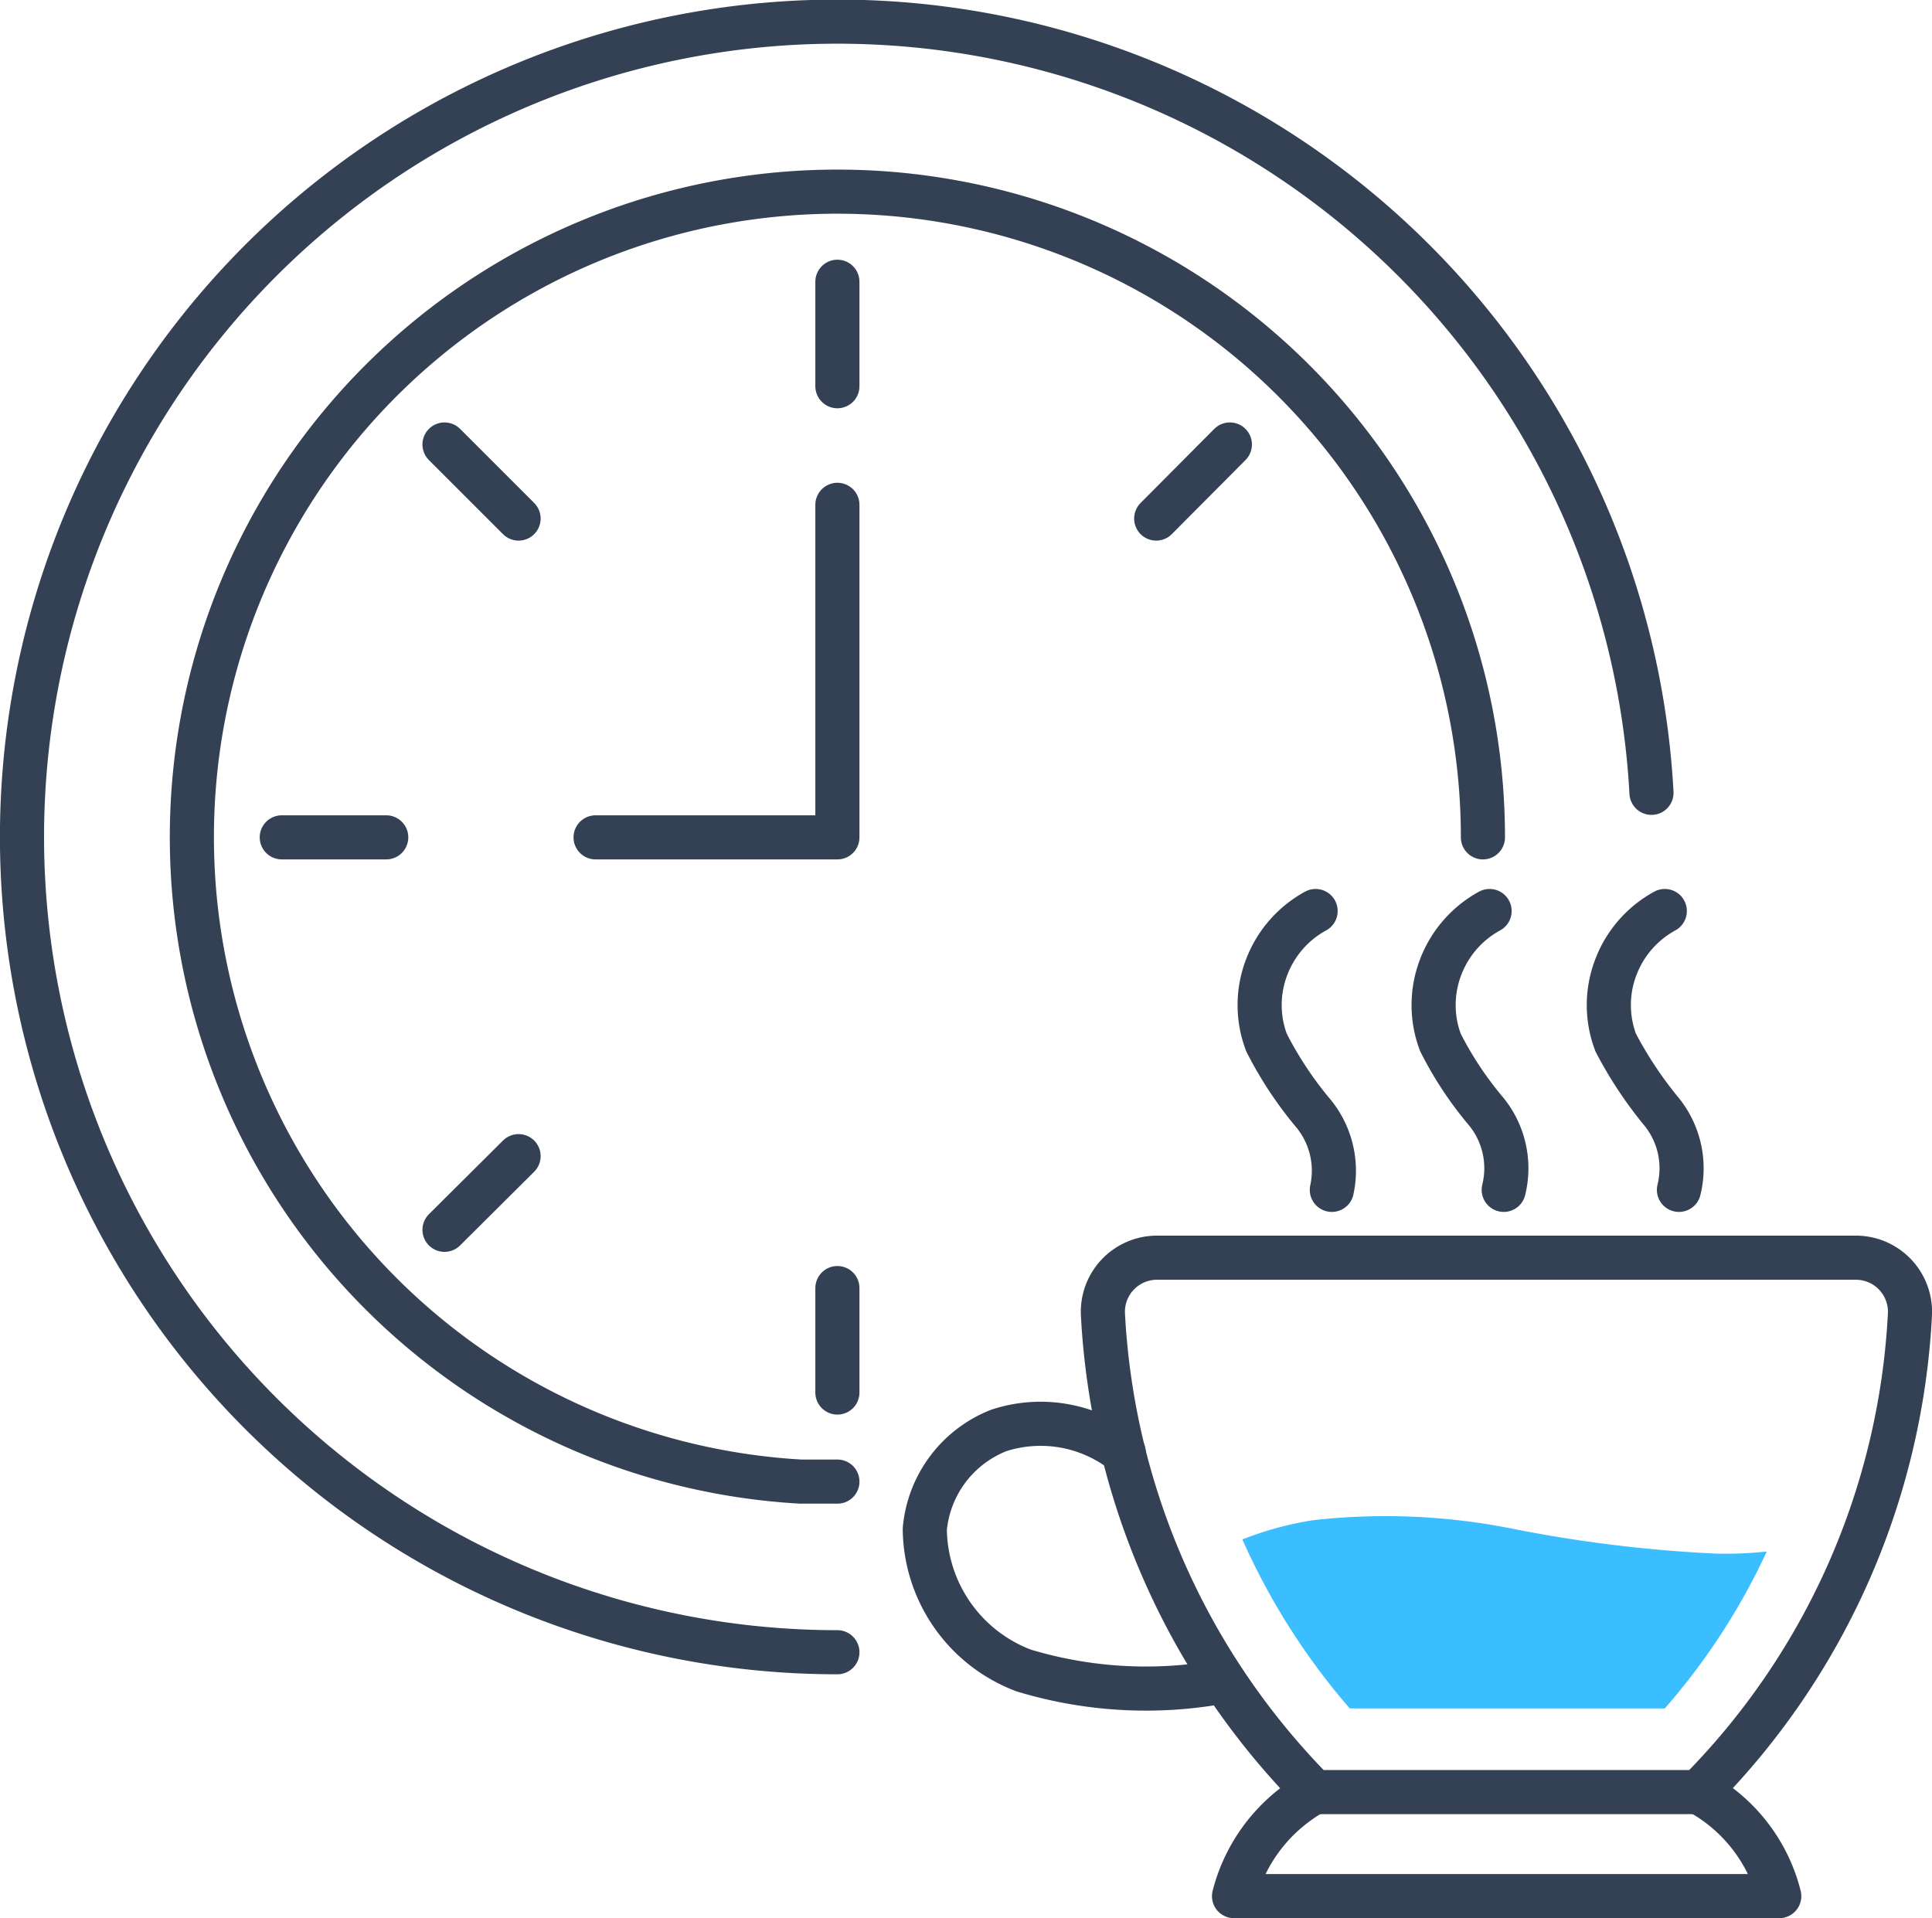
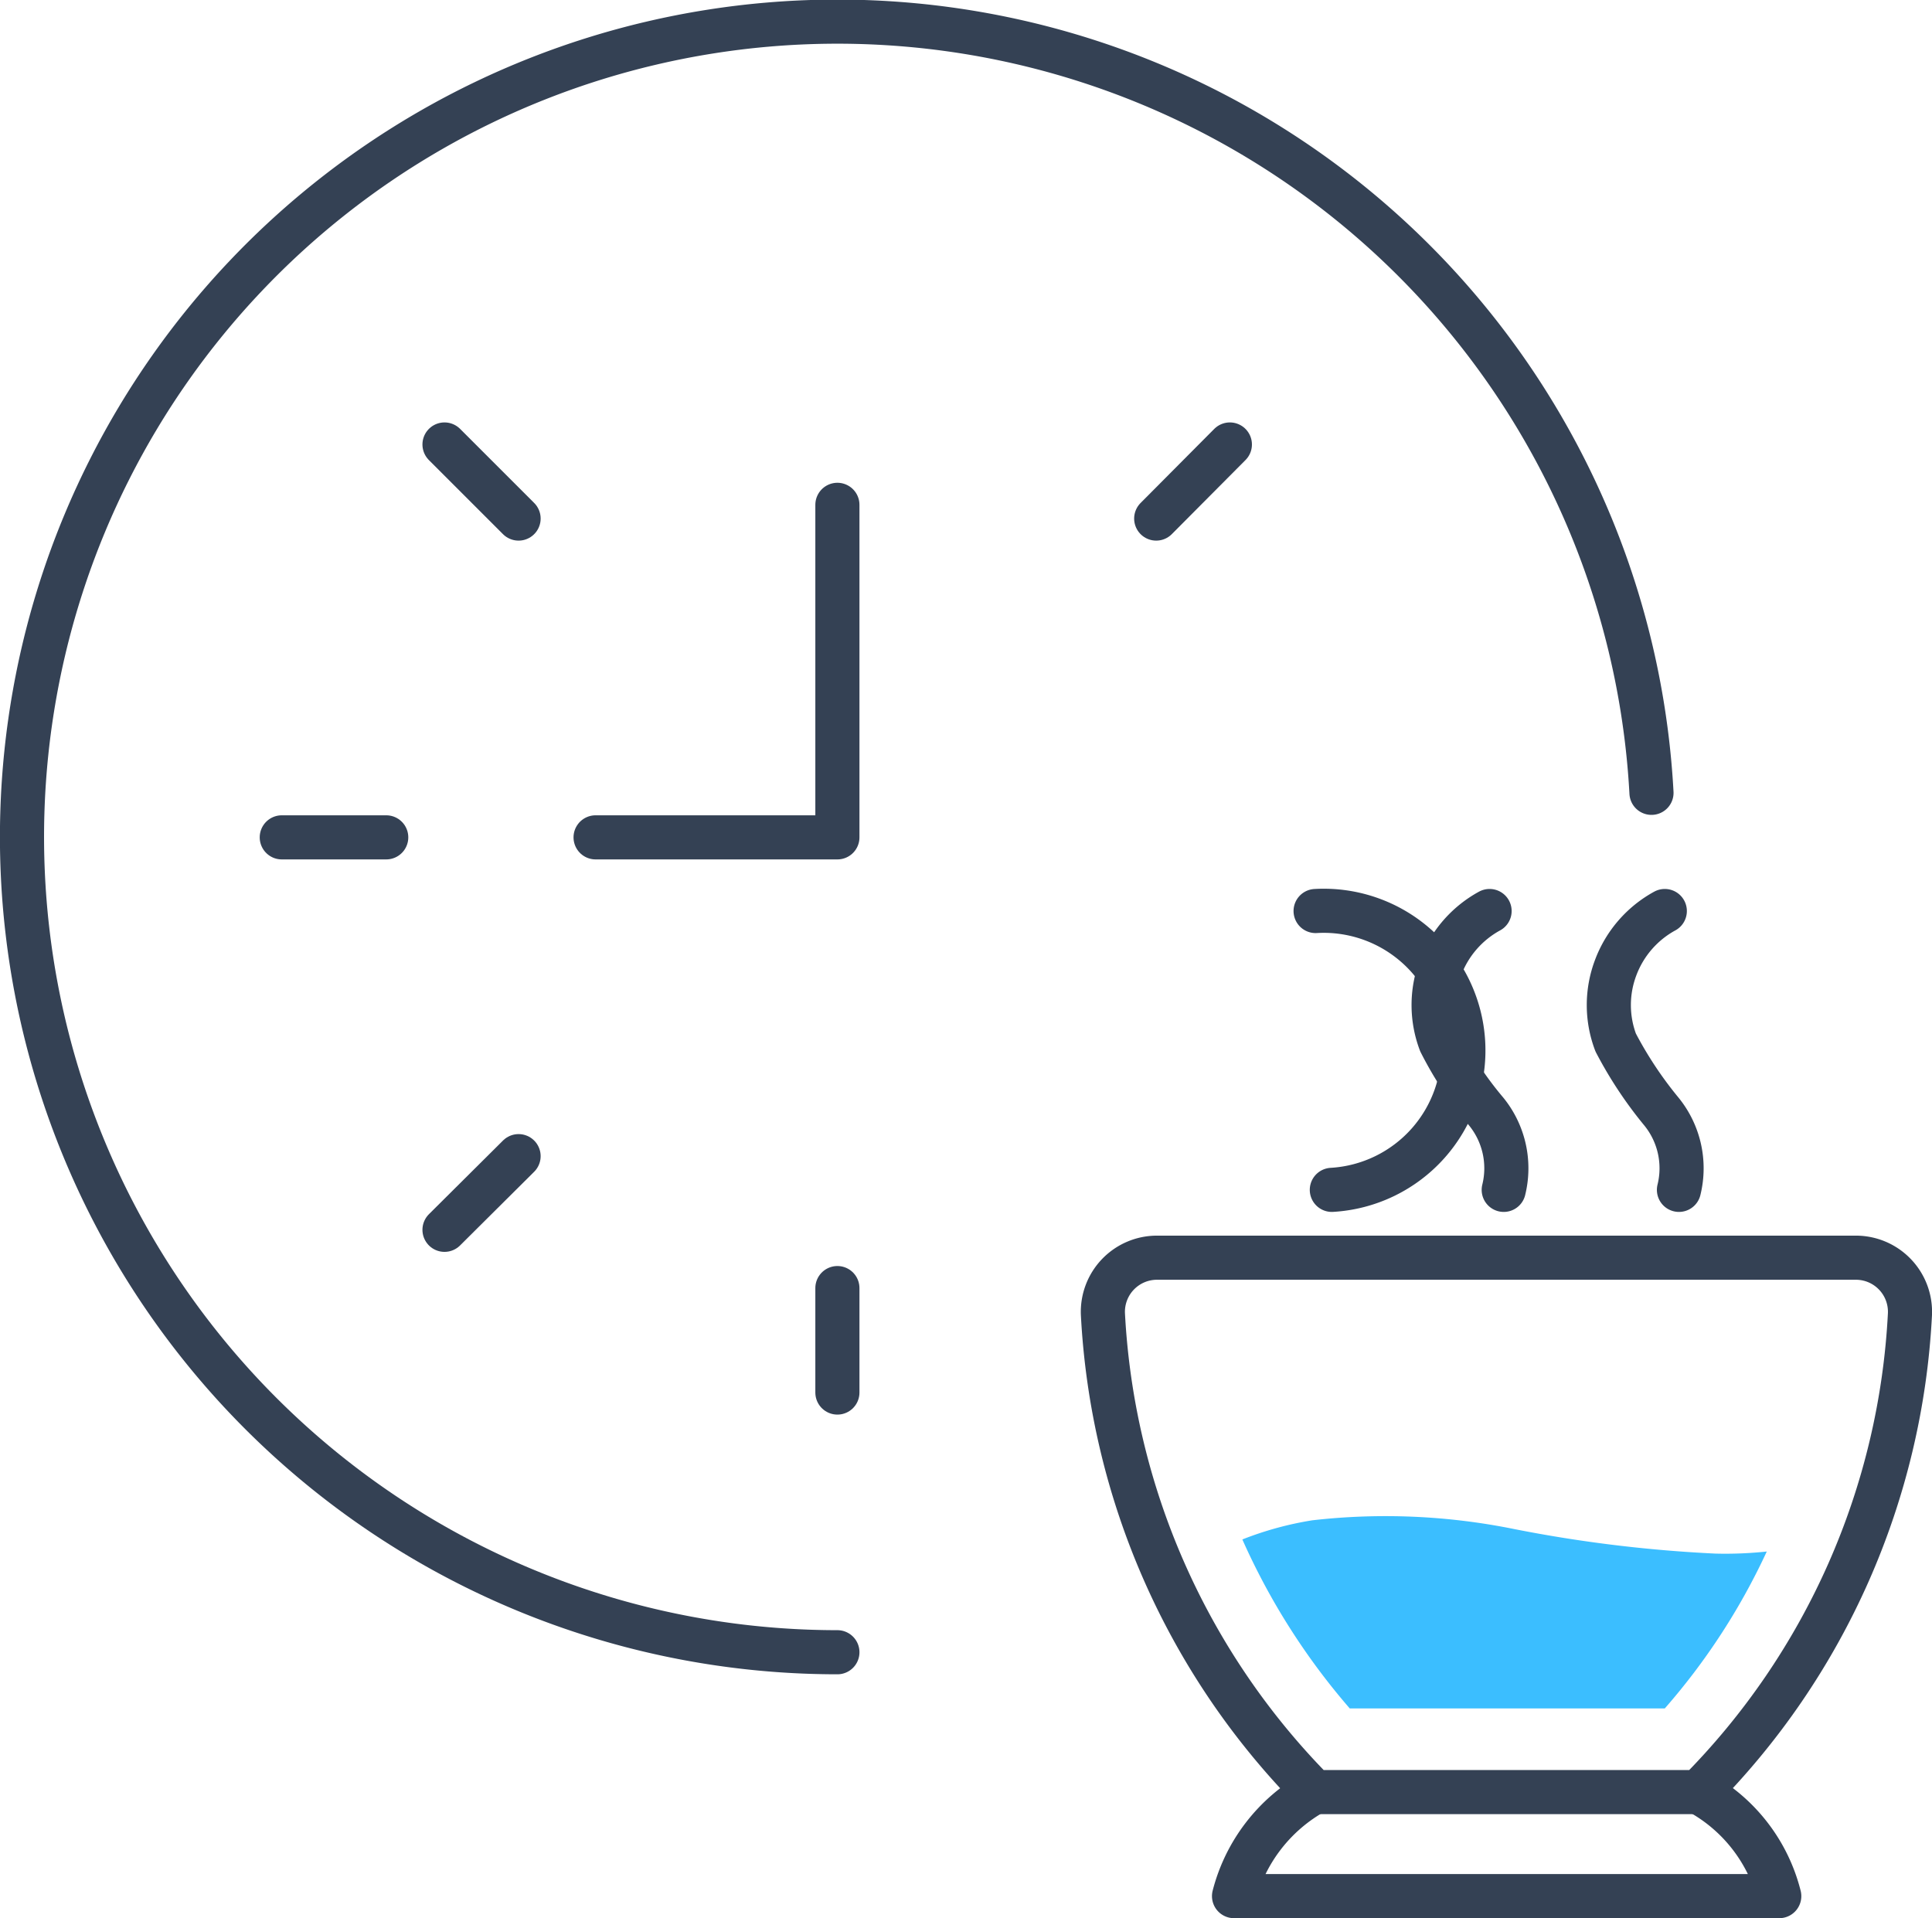
<svg xmlns="http://www.w3.org/2000/svg" viewBox="0 0 46.42 46.09">
  <defs>
    <style>.cls-1{fill:none;stroke:#344154;stroke-linecap:round;stroke-linejoin:round;stroke-width:1.06px;}.cls-2{fill:#3bbeff;}</style>
  </defs>
  <g id="Layer_2" data-name="Layer 2">
    <g id="Icon_Set" data-name="Icon Set">
-       <path class="cls-1" d="M31.61,21.89a2.58,2.58,0,0,0-1.18,1.36,2.54,2.54,0,0,0,0,1.8,9,9,0,0,0,1.09,1.66A2.17,2.17,0,0,1,32,28.59" />
+       <path class="cls-1" d="M31.61,21.89A2.17,2.17,0,0,1,32,28.59" />
      <path class="cls-1" d="M35.79,21.89a2.58,2.58,0,0,0-1.18,1.36,2.54,2.54,0,0,0,0,1.8,8.54,8.54,0,0,0,1.1,1.66,2.16,2.16,0,0,1,.42,1.88" />
      <path class="cls-1" d="M40,21.89a2.58,2.58,0,0,0-1.18,1.36,2.54,2.54,0,0,0,0,1.8,9.56,9.56,0,0,0,1.1,1.66,2.16,2.16,0,0,1,.42,1.88" />
-       <path class="cls-1" d="M27,34.9a3.24,3.24,0,0,0-3-.53,2.82,2.82,0,0,0-1.78,2.37,3.67,3.67,0,0,0,2.38,3.4,10.15,10.15,0,0,0,4.69.28" />
      <path class="cls-1" d="M45.89,31.58a1.3,1.3,0,0,0-1.3-1.36H27.8a1.3,1.3,0,0,0-1.3,1.36,17.62,17.62,0,0,0,5.08,11.48h9.23A17.56,17.56,0,0,0,45.89,31.58Z" />
      <path class="cls-1" d="M31.58,43.06a4,4,0,0,0-1.93,2.5h13.1a3.94,3.94,0,0,0-1.94-2.5" />
      <path class="cls-1" d="M39.68,19.05A19.59,19.59,0,1,0,20.12,39.7" />
-       <path class="cls-1" d="M35.63,20.12A15.51,15.51,0,1,0,19.24,35.6c.29,0,.58,0,.88,0" />
-       <line class="cls-1" x1="20.12" y1="6.77" x2="20.12" y2="9.28" />
      <line class="cls-1" x1="10.68" y1="10.68" x2="12.46" y2="12.46" />
      <line class="cls-1" x1="6.77" y1="20.12" x2="9.28" y2="20.12" />
      <line class="cls-1" x1="10.68" y1="29.55" x2="12.46" y2="27.78" />
      <line class="cls-1" x1="20.12" y1="33.46" x2="20.12" y2="30.95" />
      <line class="cls-1" x1="29.55" y1="10.68" x2="27.78" y2="12.46" />
      <polyline class="cls-1" points="14.31 20.12 20.12 20.12 20.12 12.13" />
      <path class="cls-2" d="M41.22,37.33a33,33,0,0,1-4.84-.59,15.53,15.53,0,0,0-4.85-.21,8,8,0,0,0-1.68.46,16.3,16.3,0,0,0,2.58,4.06H40a15.79,15.79,0,0,0,2.45-3.77A9.4,9.4,0,0,1,41.22,37.33Z" />
    </g>
  </g>
</svg>